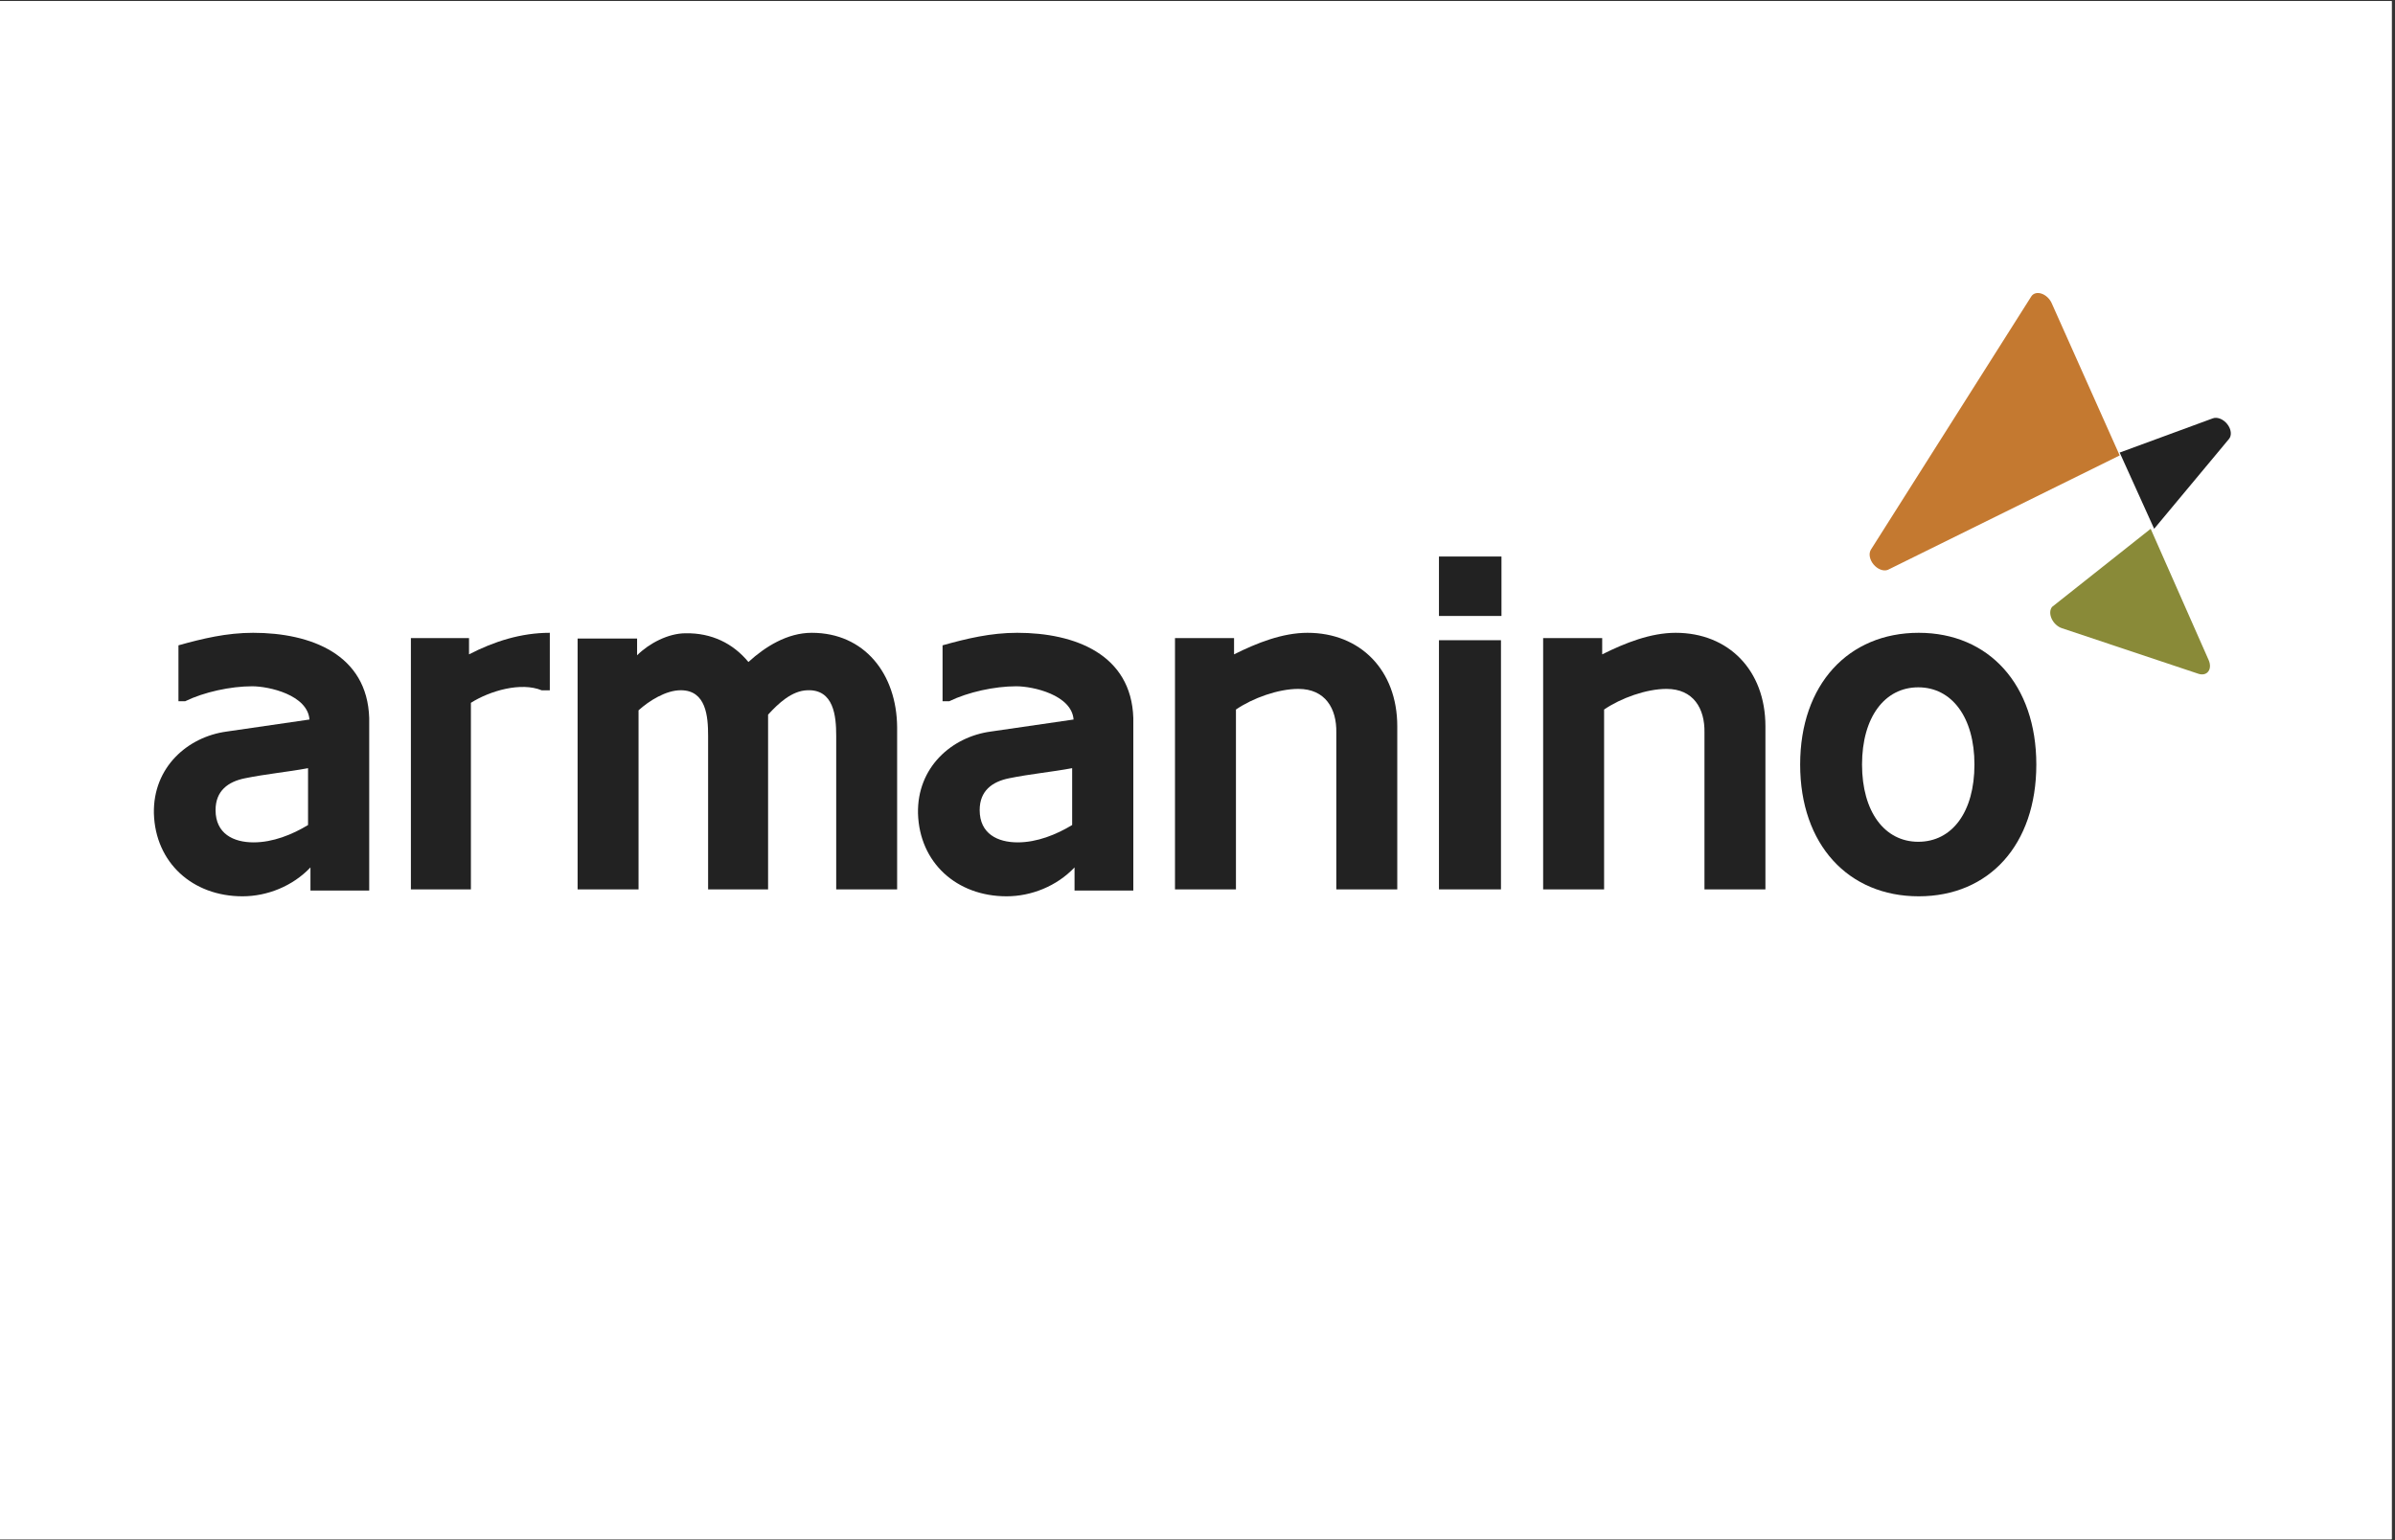
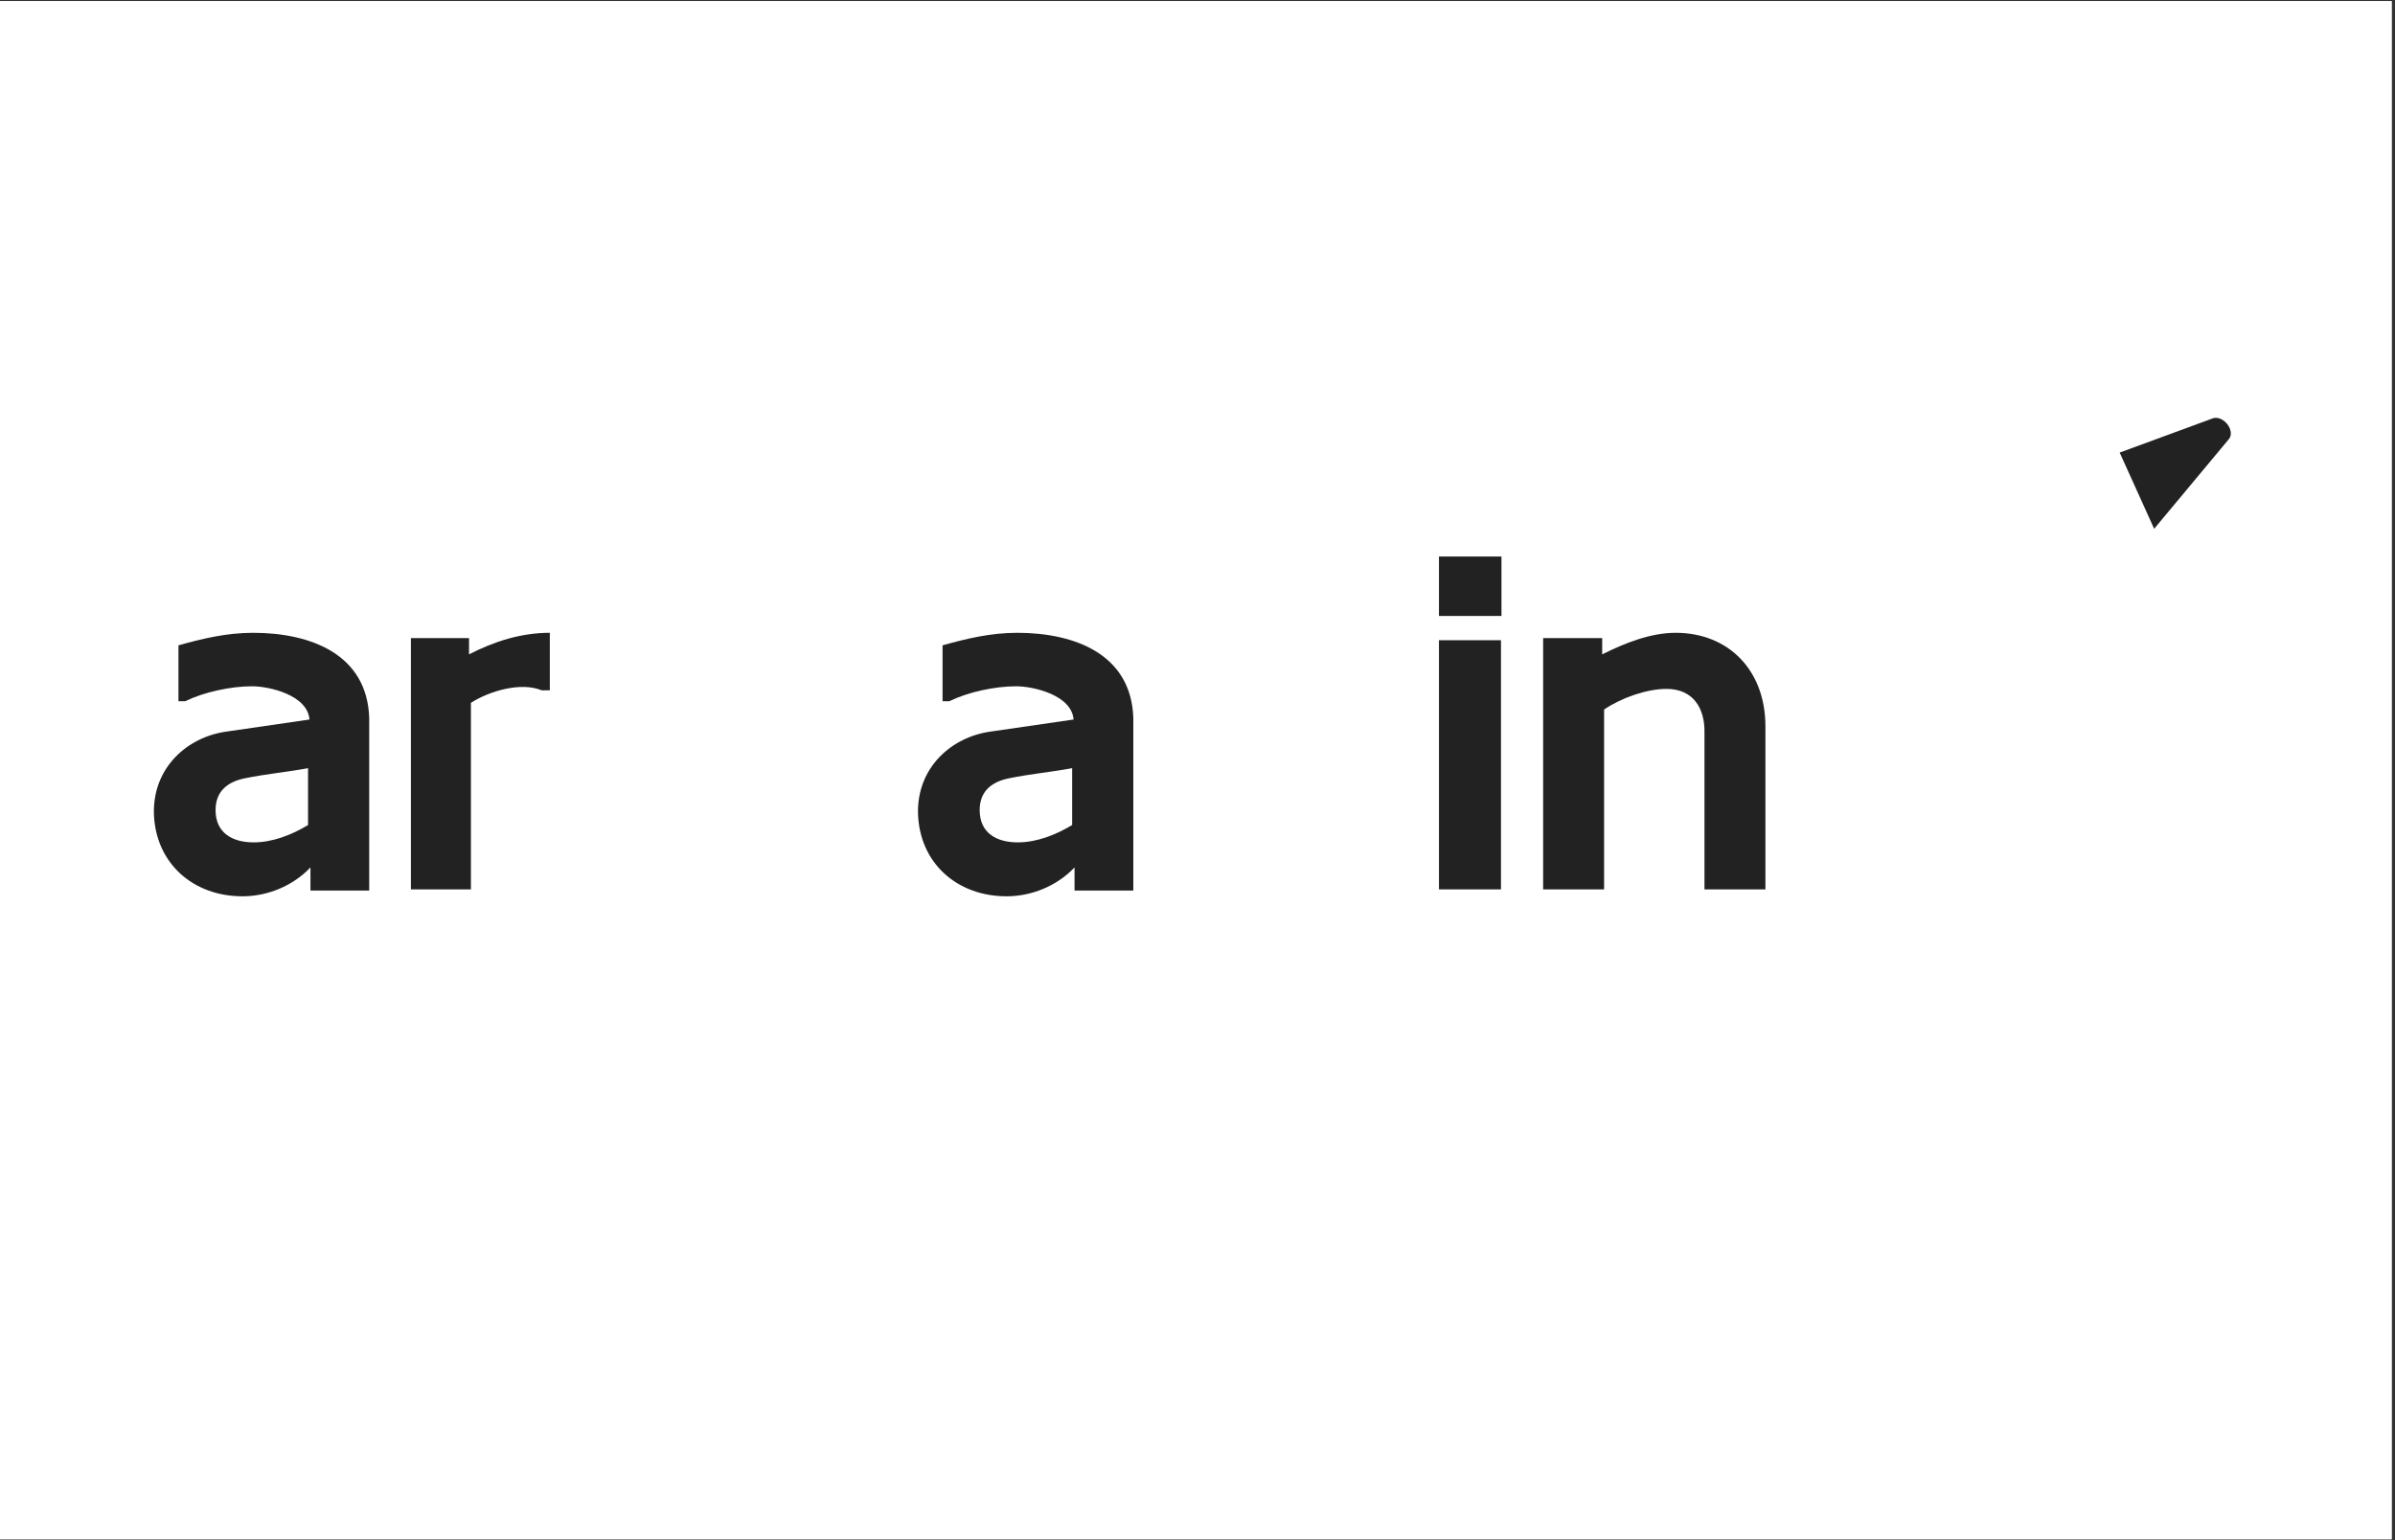
<svg xmlns="http://www.w3.org/2000/svg" width="715" zoomAndPan="magnify" viewBox="0 0 536.25 345" height="460" preserveAspectRatio="xMidYMid meet" version="1.0">
  <rect x="0" y="0" width="536.25" height="345" fill="#333333" stroke="none" />
  <defs>
    <clipPath id="c84aab853e">
      <path d="M 0 0.242 L 535.5 0.242 L 535.5 344.758 L 0 344.758 Z M 0 0.242 " clip-rule="nonzero" />
    </clipPath>
    <clipPath id="b83801eacd">
      <path d="M 34.453 141 L 83 141 L 83 201 L 34.453 201 Z M 34.453 141 " clip-rule="nonzero" />
    </clipPath>
  </defs>
  <g clip-path="url(#c84aab853e)">
-     <path fill="#ffffff" d="M 0 0.242 L 535.5 0.242 L 535.5 344.758 L 0 344.758 Z M 0 0.242 " fill-opacity="1" fill-rule="nonzero" />
+     <path fill="#ffffff" d="M 0 0.242 L 535.5 0.242 L 535.5 344.758 L 0 344.758 Z " fill-opacity="1" fill-rule="nonzero" />
    <path fill="#ffffff" d="M 0 0.242 L 535.5 0.242 L 535.5 344.758 L 0 344.758 Z M 0 0.242 " fill-opacity="1" fill-rule="nonzero" />
  </g>
  <path fill="#222222" d="M 498.703 95 C 497.816 93.875 496.453 93.324 495.453 93.699 L 474.605 101.363 L 482.324 118.434 L 499.078 98.316 C 499.75 97.516 499.59 96.129 498.703 95 " fill-opacity="1" fill-rule="evenodd" />
-   <path fill="#898a38" d="M 459.469 135.926 C 458.953 136.559 458.914 137.57 459.367 138.566 C 459.824 139.559 460.699 140.375 461.648 140.691 L 492.23 150.906 C 493.141 151.211 493.977 151.016 494.445 150.387 C 494.922 149.762 494.949 148.797 494.527 147.84 L 481.543 118.434 L 459.469 135.926 " fill-opacity="1" fill-rule="evenodd" />
-   <path fill="#c47930" d="M 474.605 102.004 L 459.383 67.906 C 458.938 66.906 458.059 66.082 457.098 65.766 C 456.141 65.449 455.254 65.691 454.812 66.391 L 418.91 123.094 C 418.359 123.965 418.598 125.336 419.492 126.414 C 420.391 127.492 421.703 128 422.68 127.637 L 474.605 102.004 " fill-opacity="1" fill-rule="evenodd" />
  <g clip-path="url(#b83801eacd)">
    <path fill="#222222" d="M 69.512 194.277 C 65.52 198.488 59.805 200.746 54.305 200.746 C 43.086 200.746 34.785 193.199 34.457 182.191 C 34.242 171.836 42.008 165.035 50.746 163.848 L 69.293 161.152 C 68.863 155.648 60.238 153.707 56.461 153.707 C 51.609 153.707 45.676 155.004 41.473 157.051 L 39.957 157.051 L 39.957 144.535 C 45.355 143.023 50.746 141.73 56.676 141.73 C 69.621 141.73 82.238 146.578 82.668 160.828 L 82.668 199.457 L 69.512 199.457 Z M 56.785 188.668 C 61.098 188.668 65.41 186.941 68.973 184.781 L 68.973 172.047 C 64.332 172.914 59.586 173.34 54.84 174.312 C 51.066 175.074 48.266 177.121 48.266 181.438 C 48.266 186.719 52.254 188.668 56.785 188.668 Z M 56.785 188.668 " fill-opacity="1" fill-rule="evenodd" />
  </g>
  <path fill="#222222" d="M 123.105 154.617 L 121.309 154.617 C 116.652 152.684 109.668 154.727 105.438 157.41 L 105.438 199.195 L 92 199.195 L 92 142.91 L 105.016 142.91 L 105.016 146.555 C 110.625 143.664 116.652 141.73 123.105 141.73 L 123.105 154.617 " fill-opacity="1" fill-rule="evenodd" />
-   <path fill="#222222" d="M 187.23 164.777 C 187.23 160.383 186.691 154.379 180.785 154.594 C 177.242 154.703 174.234 157.598 171.977 160.059 L 171.977 199.195 L 158.547 199.195 L 158.547 164.777 C 158.547 160.492 158.121 154.594 152.426 154.594 C 149.094 154.594 145.336 156.953 142.973 159.094 L 142.973 199.195 L 129.328 199.195 L 129.328 143.016 L 142.648 143.016 L 142.648 146.766 C 145.336 144.086 149.633 141.836 153.5 141.836 C 159.297 141.73 164.133 144.086 167.574 148.27 C 171.332 144.836 176.273 141.73 181.754 141.73 C 193.57 141.73 200.77 150.949 200.871 162.848 L 200.871 199.195 L 187.23 199.195 L 187.23 164.777 " fill-opacity="1" fill-rule="evenodd" />
  <path fill="#222222" d="M 240.594 194.277 C 236.605 198.488 230.891 200.746 225.387 200.746 C 214.172 200.746 205.867 193.199 205.543 182.191 C 205.328 171.836 213.094 165.035 221.828 163.848 L 240.379 161.152 C 239.949 155.648 231.32 153.707 227.547 153.707 C 222.691 153.707 216.758 155.004 212.555 157.051 L 211.043 157.051 L 211.043 144.535 C 216.438 143.023 221.828 141.73 227.762 141.73 C 240.703 141.73 253.324 146.578 253.754 160.828 L 253.754 199.457 L 240.594 199.457 Z M 227.871 188.668 C 232.184 188.668 236.496 186.941 240.059 184.781 L 240.059 172.047 C 235.422 172.914 230.676 173.34 225.93 174.312 C 222.152 175.074 219.352 177.121 219.352 181.438 C 219.352 186.719 223.336 188.668 227.871 188.668 Z M 227.871 188.668 " fill-opacity="1" fill-rule="evenodd" />
-   <path fill="#222222" d="M 312.855 162.672 L 312.855 199.195 L 299.203 199.195 L 299.203 164.07 C 299.312 158.695 296.73 154.293 290.711 154.293 C 286.199 154.293 280.5 156.34 276.734 158.914 L 276.734 199.195 L 263.086 199.195 L 263.086 142.91 L 276.309 142.91 L 276.309 146.559 C 281.465 143.984 287.16 141.73 292.75 141.73 C 304.578 141.73 312.855 150.102 312.855 162.672 " fill-opacity="1" fill-rule="evenodd" />
  <path fill="#222222" d="M 322.188 137.957 L 336.184 137.957 L 336.184 124.645 L 322.188 124.645 Z M 322.188 199.195 L 336.074 199.195 L 336.074 143.391 L 322.188 143.391 Z M 322.188 199.195 " fill-opacity="1" fill-rule="evenodd" />
  <path fill="#222222" d="M 395.285 162.672 L 395.285 199.195 L 381.637 199.195 L 381.637 164.07 C 381.742 158.695 379.16 154.293 373.145 154.293 C 368.629 154.293 362.934 156.34 359.164 158.914 L 359.164 199.195 L 345.516 199.195 L 345.516 142.91 L 358.738 142.91 L 358.738 146.559 C 363.895 143.984 369.598 141.73 375.184 141.73 C 387.008 141.73 395.285 150.102 395.285 162.672 " fill-opacity="1" fill-rule="evenodd" />
-   <path fill="#222222" d="M 429.609 141.73 C 445.258 141.73 455.941 153.297 455.941 171.238 C 455.941 189.18 445.367 200.746 429.609 200.746 C 413.852 200.746 403.062 189.18 403.062 171.238 C 403.062 153.297 413.852 141.73 429.609 141.73 M 429.504 188.535 C 437.117 188.535 442.086 181.828 442.086 171.238 C 442.086 160.641 437.012 153.941 429.504 153.941 C 421.992 153.941 416.918 160.641 416.918 171.238 C 416.918 181.828 421.992 188.535 429.504 188.535 " fill-opacity="1" fill-rule="evenodd" />
</svg>